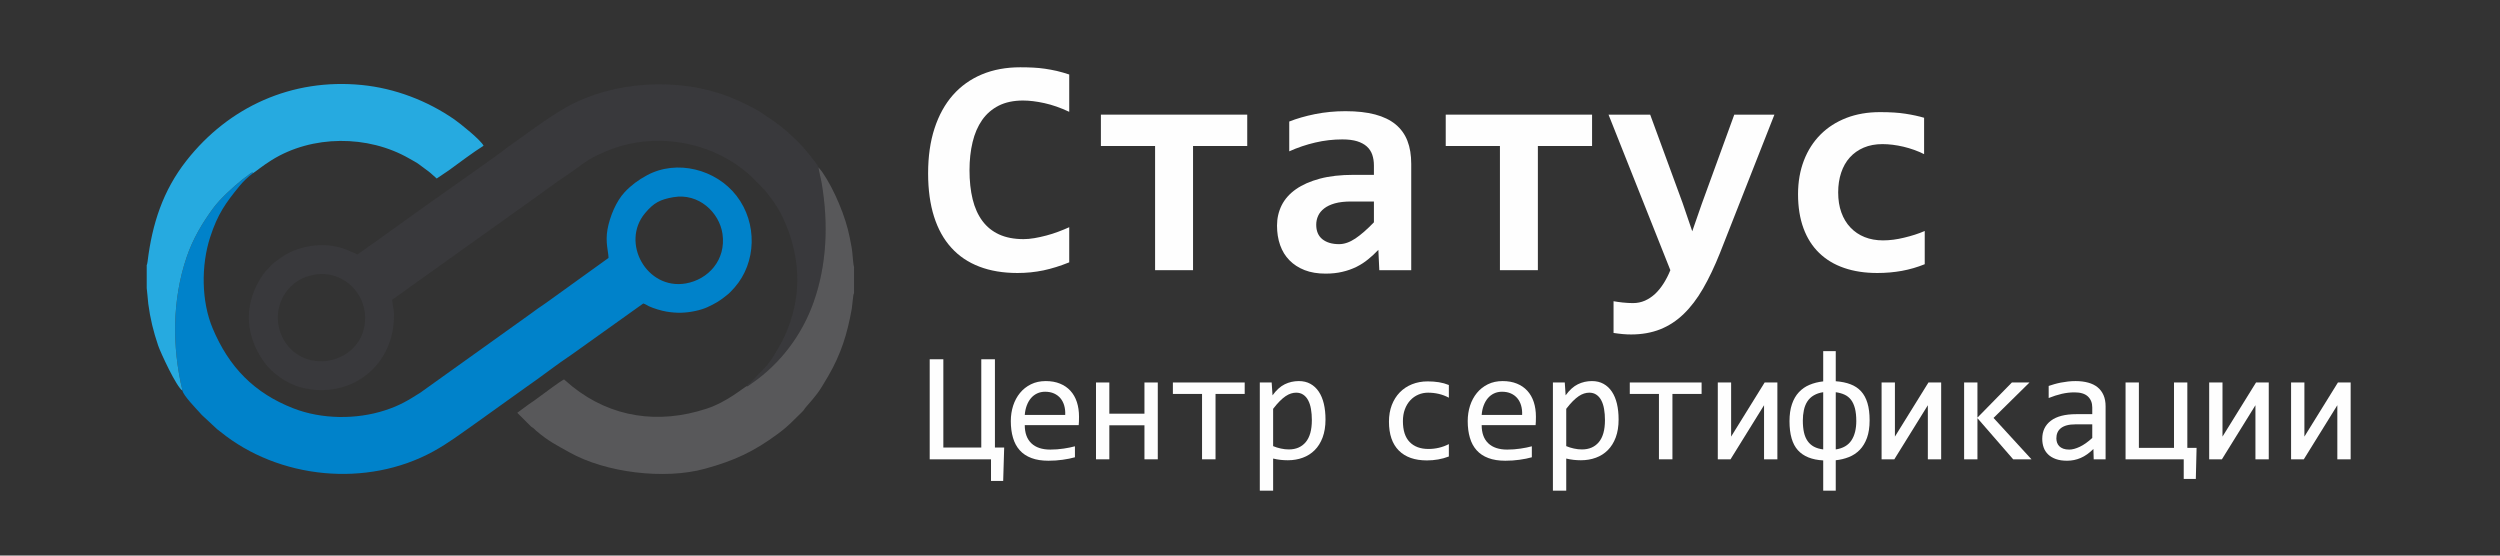
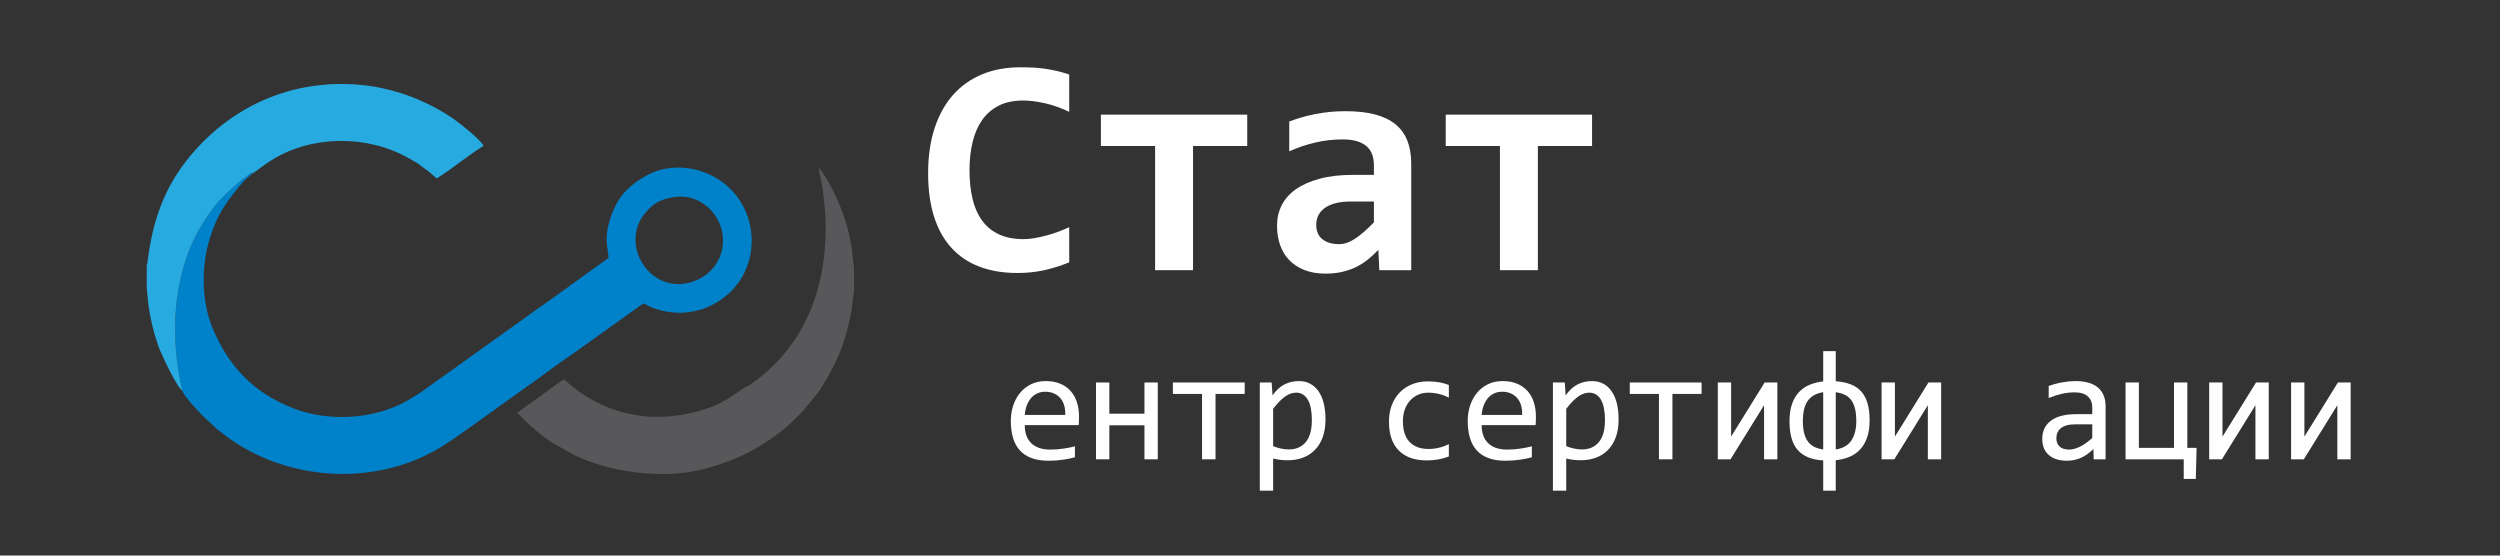
<svg xmlns="http://www.w3.org/2000/svg" xml:space="preserve" width="90mm" height="20mm" version="1.1" style="shape-rendering:geometricPrecision; text-rendering:geometricPrecision; image-rendering:optimizeQuality; fill-rule:evenodd; clip-rule:evenodd" viewBox="0 0 9000 2000">
  <rect x="0" y="0" width="9000" height="2000" fill="#333333" stroke="none" />
  <defs>
    <style type="text/css">
   
    .fil0 {fill:#0082CA}
    .fil3 {fill:#26AAE0}
    .fil1 {fill:#39393C}
    .fil2 {fill:#58585A}
    .fil4 {fill:#FEFEFE;fill-rule:nonzero}
   
  </style>
  </defs>
  <g id="Слой_x0020_1">
    <g id="_2520081401504">
      <g>
        <path class="fil0" d="M2424.18 709.85c91.17,-15.85 165.58,54.95 176.76,132.06 13.67,94.25 -51.71,164.46 -132.03,178.45 -140.4,24.45 -235.68,-146.84 -146.53,-253.21 31.45,-37.52 54.6,-49.09 101.8,-57.3zm-1514.01 -85.83c-2.75,-2.99 3.01,-7.17 -10.04,1.4l-29.23 22.13c-33.02,27.07 -78.15,67.44 -103.76,102.39 -36.23,49.46 -72.03,106.98 -95.61,176.88 -51.34,152.13 -52.8,320.37 -14.5,479.78 2.46,16.32 47.99,63.45 62.35,79.24 4.15,4.56 5.19,6.34 9.79,10.5l52.78 49.05c4.68,3.54 5.75,4.13 11.52,8.82 209.69,170.17 526.59,202.58 767.11,70.5 53.6,-29.44 98.81,-63.87 146.88,-97.54l187.04 -133.8c49.08,-33.63 114.94,-85.04 163.34,-116.81l257.91 -184.05c8.73,2.54 12.19,5.99 19.83,9.66 16.48,7.9 45.93,16.71 64.4,19.71 37.52,6.11 68.44,5.13 103.96,-2.55 33.07,-7.15 52.56,-17.17 79.45,-32.65l16.73 -11.36c6.16,-4.75 9.72,-7.92 15.77,-12.22 8.89,-6.3 20.89,-19.39 28.3,-27.8 79.15,-89.76 83.35,-232.1 7.3,-330.45 -73.75,-95.37 -214.99,-132.12 -322.72,-73.67 -30.57,16.59 -55.96,35.08 -79.63,60.2 -30.96,32.85 -53.74,88.22 -62.11,134.24 -8.54,46.93 3.68,81.97 3.67,102.92l-224.88 161.85c-19.56,13.41 -37.85,25.75 -56.68,40.02l-394.88 282.44c-44.41,28.26 -74.59,46.93 -128.88,64.52 -102.93,33.34 -227.27,32.43 -329.4,-7.43 -141.77,-55.33 -231.75,-148.78 -290.24,-287.54 -40.75,-96.65 -42.38,-226.05 -9.15,-328.57 27.08,-83.54 55.88,-123.42 105.76,-184.34 12.52,-15.29 29.4,-32.03 47.82,-45.47z" />
-         <path class="fil1" d="M1131.78 988.93c22.6,-4.55 48.97,-2.85 70.65,3.77 81.13,24.77 130.01,110.51 106.03,196.59 -34.5,123.89 -214.22,156.05 -285.63,36.36 -10.03,-16.82 -17.19,-35.45 -20.8,-57.84 -10.31,-63.77 20.62,-126.8 73.03,-158.43 19.66,-11.86 33.14,-15.71 56.72,-20.45zm1558.27 400.2c0.02,3.9 -1.87,3.6 16.29,-8.89 101.23,-69.64 180.58,-172.77 223.13,-293.8 47.55,-135.28 52.78,-281.37 29.06,-424.04 -3.35,-20.14 -9.41,-40.96 -12.01,-60.02 -4.54,-13.62 -58.87,-78.11 -71.65,-90.21l-42.16 -39.29c-34.75,-29.96 -57.57,-43.75 -92.79,-67.72 -25.64,-17.46 -76.78,-41 -107.12,-53.36 -190.57,-77.58 -427.85,-58.2 -591.31,32.65 -38.42,21.35 -87.74,54.71 -123.14,80.55l-93.49 67.01c-32.12,25.79 -168.13,120.67 -210.7,150.84 -16.68,11.84 -29.33,21.57 -46.27,32.63l-187.01 133.64c-15.94,12.11 -30.64,22.35 -47.6,34.02l-46.28 33.01 -41.02 -17.89c-71.31,-28.13 -162.27,-17.11 -225.73,23.3 -6.13,3.9 -11.88,7.91 -16.42,11.52 -7.09,5.63 -10.51,6.94 -16.28,11.78 -11.27,9.45 -17.81,18.43 -27.91,28.11 -6.24,5.99 -17.99,22.81 -23.62,32.18 -61.14,101.8 -49.93,208.17 15.58,299.41 25.27,35.2 77.89,76.42 133.71,90.62 176.4,44.87 337.23,-78.86 332.87,-265.56 -0.46,-19.6 -5.62,-33.18 -6.44,-50.78 5.33,-2.83 10.08,-6.97 15.1,-10.53l481.3 -343.69c38.16,-26.54 92.33,-67.82 126.48,-89.8 35.02,-22.53 75.49,-58.02 116.8,-76.72 21.55,-9.75 45.57,-20.29 68.96,-27.82 169.49,-54.54 355.42,-11.05 479.72,100.54l48.33 48.45c18.36,19.9 48.06,61.29 60.23,84.86 63.56,123.06 82.21,260.56 36,395.79 -18.48,54.07 -37.29,85.7 -64.14,128.76 -5.41,8.67 -13.99,19.69 -20.43,28.08l-59.91 62.28c-7.09,5.73 -9.24,2.94 -10.13,10.09z" />
        <path class="fil2" d="M2690.05 1389.13c-13.44,5.74 -71.07,57.54 -146.92,82.34 -172.69,56.48 -342.14,31.87 -482.08,-79.55l-30.5 -25.91c-10.03,3.85 -69.49,48.22 -85.49,60.06 -12.75,9.45 -28.75,21.5 -41.64,29.54l-41.26 30.4 49.84 49.71c5.02,3.83 5.76,3.25 10.42,7.46 3.51,3.18 4.64,4.86 7.8,7.55 45.9,38.92 72.54,51.1 118.73,77.16 131.35,74.09 343.26,99.55 488.6,59.65 106.83,-29.33 177.04,-62.15 263.47,-126.29 41.46,-30.77 53.29,-46.7 85.51,-77.29 8.52,-8.09 8.55,-11.14 14.85,-18.42 39.91,-46.15 43.54,-48.66 80.74,-112.57 45.62,-78.4 68.49,-152.35 84.32,-241.88l4.9 -42.8c0.23,-1.84 0.73,-5.4 1.11,-7.17l2.12 -6.5 0 -92.95c-2.75,-6.86 -5.23,-43.83 -6.41,-54.18 -2.25,-19.73 -5.58,-33.43 -9.15,-52.33 -14.07,-74.34 -56.32,-174.52 -99.5,-236.71l-12.99 -16.07c2.6,19.06 8.66,39.88 12.01,60.02 23.72,142.67 18.49,288.76 -29.06,424.04 -42.55,121.03 -121.9,224.16 -223.13,293.8 -18.16,12.49 -16.27,12.79 -16.29,8.89z" />
        <path class="fil3" d="M528.18 954.57l0 82.57c0.78,1.77 4.44,47.82 5.58,56.38 7.23,54.22 18.31,99.37 35.48,150.18 8.4,24.87 66.22,150.16 87.79,162.9 -38.3,-159.41 -36.84,-327.65 14.5,-479.78 23.58,-69.9 59.38,-127.42 95.61,-176.88 25.61,-34.95 70.74,-75.32 103.76,-102.39l29.23 -22.13c13.05,-8.57 7.29,-4.39 10.04,-1.4 13.37,-8.49 33.49,-26.22 67.84,-47.65 145.26,-90.62 346.29,-91.72 496.02,-5.32 9.54,5.51 27.08,14.81 34.99,20.99 11.71,9.14 22.27,16.32 33.63,24.93 11.5,8.71 17.17,15.59 29.55,25.65l43.59 -29.37c33.89,-24.9 90.82,-67.29 125.04,-88.55 -9,-19.89 -83.98,-80.1 -105.29,-94.86 -97.44,-67.49 -214.07,-112.02 -332.64,-123.81 -252.7,-25.13 -479.91,79.15 -631.45,271.98 -85.31,108.56 -123.65,228.36 -140.22,363.73l-1.59 8.88c-0.12,0.51 -0.6,2.35 -0.7,2.01 -0.09,-0.35 -0.44,1.32 -0.76,1.94z" />
      </g>
      <g>
        <path class="fil4" d="M3849.22 944.41c-31.99,12.98 -62.85,22.58 -92.76,28.97 -30.1,6.21 -61.15,9.41 -93.51,9.41 -51.74,0 -97.65,-7.71 -137.35,-22.95 -39.89,-15.24 -73.57,-37.82 -100.85,-68.11 -27.47,-30.11 -48.16,-67.55 -62.27,-112.14 -14.11,-44.59 -21.26,-96.52 -21.26,-155.79 0,-60.58 7.71,-114.58 23.14,-161.8 15.43,-47.23 37.44,-87.12 66.04,-119.67 28.78,-32.55 63.59,-57.38 104.42,-74.5 41.02,-17.13 87.11,-25.59 138.1,-25.59 16.56,0 31.99,0.37 46.47,1.13 14.68,0.75 28.79,2.07 42.71,4.14 14.11,2.07 28.23,4.7 42.52,7.9 14.3,3.39 29.17,7.71 44.6,12.79l0 134.34c-31.24,-14.68 -60.96,-25.02 -89.19,-31.23 -28.22,-6.21 -53.99,-9.41 -77.14,-9.41 -34.05,0 -63.21,6.21 -87.49,18.44 -24.27,12.42 -44.21,29.54 -59.83,51.93 -15.43,22.2 -26.9,48.54 -34.24,79.4 -7.34,30.66 -11.1,64.34 -11.1,101.03 0,38.95 3.76,73.76 11.29,104.61 7.52,30.67 19.19,56.64 34.99,77.9 15.81,21.45 35.94,37.63 60.59,48.91 24.46,11.11 53.81,16.75 87.49,16.75 12.04,0 25.21,-1.13 39.32,-3.57 14.11,-2.45 28.41,-5.46 42.9,-9.41 14.67,-3.77 28.97,-8.47 43.08,-13.74 14.11,-5.27 27.28,-10.72 39.33,-16.18l0 126.44z" />
        <polygon id="1" class="fil4" points="4294.94,525.59 4294.94,972.63 4158.34,972.63 4158.34,525.59 3963.23,525.59 3963.23,412.7 4490.05,412.7 4490.05,525.59 " />
        <path id="2" class="fil4" d="M4965.5 972.63l-3.39 -73.19c-11.85,12.42 -24.08,23.9 -37.06,34.24 -12.8,10.54 -26.91,19.57 -42.34,27.28 -15.61,7.53 -32.36,13.55 -50.61,17.69 -18.25,4.33 -38.19,6.4 -59.83,6.4 -28.79,0 -54,-4.14 -75.64,-12.61 -21.63,-8.46 -39.88,-20.32 -54.56,-35.37 -14.86,-15.05 -25.96,-33.11 -33.49,-54.37 -7.53,-21.27 -11.29,-44.78 -11.29,-70.56 0,-26.34 5.65,-50.8 16.75,-73.19 11.29,-22.39 28.41,-41.58 51.36,-57.76 23.14,-16.18 51.74,-28.79 86.17,-38.01 34.43,-9.22 74.7,-13.73 121.17,-13.73l73.38 0 0 -33.68c0,-14.3 -2.07,-27.28 -6.02,-38.95 -4.14,-11.66 -10.54,-21.45 -19.57,-29.54 -9.03,-8.09 -20.7,-14.3 -35,-18.81 -14.29,-4.33 -31.98,-6.59 -52.87,-6.59 -33.11,0 -65.85,3.77 -97.83,11.29 -32.18,7.53 -63.41,18.06 -93.51,31.61l0 -107.24c26.9,-10.73 57.76,-19.57 92.76,-26.72 35.18,-6.96 71.68,-10.54 109.5,-10.54 41.39,0 77.14,3.95 106.87,11.86 29.72,7.9 54.18,19.75 73.56,35.56 19.19,15.8 33.49,35.56 42.71,59.26 9.22,23.71 13.74,51.37 13.74,82.98l0 382.69 -114.96 0zm-19.38 -247.23l-82.41 0c-22.77,0 -42.15,2.26 -57.95,6.59 -15.8,4.51 -28.6,10.53 -38.57,18.25 -9.97,7.71 -17.31,16.56 -21.83,26.53 -4.7,10.16 -6.96,20.88 -6.96,32.36 0,22.58 7.34,40.07 22.02,51.93 14.86,11.85 34.8,17.87 60.39,17.87 18.63,0 38.2,-6.77 58.52,-20.32 20.13,-13.54 42.52,-33.11 66.79,-58.32l0 -74.89z" />
        <polygon id="3" class="fil4" points="5536.34,525.59 5536.34,972.63 5399.74,972.63 5399.74,525.59 5204.63,525.59 5204.63,412.7 5731.45,412.7 5731.45,525.59 " />
-         <path id="4" class="fil4" d="M6191.85 910.92c-19.38,48.54 -39.7,91.06 -60.78,127.75 -21.26,36.69 -44.4,67.17 -69.8,91.63 -25.4,24.65 -53.62,42.9 -84.67,55.31 -31.04,12.23 -65.85,18.44 -104.42,18.44 -9.22,0 -19.19,-0.37 -30.1,-1.31 -10.73,-0.95 -21.83,-2.45 -33.3,-4.14l0 -114.21c4.32,0.75 9.4,1.51 15.24,2.45 5.64,0.94 11.66,1.69 17.87,2.25 6.21,0.57 12.61,1.13 19,1.51 6.4,0.38 12.42,0.56 17.88,0.56 15.42,0 29.72,-3.01 43.08,-8.84 13.17,-5.83 25.4,-14.11 36.69,-24.46 11.1,-10.54 21.26,-22.95 30.48,-37.63 9.22,-14.49 17.31,-30.29 24.27,-47.6l-222.58 -559.93 149.96 0 116.65 317.97 34.81 101.98 34.05 -98.03 117.22 -321.92 144.5 0 -196.05 498.22z" />
-         <path id="5" class="fil4" d="M6929.01 951.18c-26.34,10.73 -53.81,18.63 -82.03,23.9 -28.23,5.08 -57.95,7.71 -88.62,7.71 -44.59,0 -84.29,-6.02 -119.66,-18.25 -35.19,-12.04 -65.1,-30.1 -89.75,-54 -24.65,-23.89 -43.46,-53.43 -56.44,-88.8 -12.99,-35.38 -19.57,-76.21 -19.57,-122.49 0,-44.78 7.15,-85.42 21.26,-121.92 14.11,-36.31 34.05,-67.36 59.83,-93.13 25.78,-25.78 56.63,-45.53 92.95,-59.65 36.12,-13.92 76.57,-20.88 120.97,-20.88 36.32,0 66.99,1.88 91.82,5.83 24.84,3.77 47.23,8.66 66.98,14.49l0 130.95c-22.76,-11.48 -47.6,-20.32 -74.13,-26.72 -26.72,-6.21 -51.93,-9.4 -75.82,-9.4 -25.03,0 -47.42,4.14 -67.36,12.6 -19.76,8.47 -36.5,20.32 -50.05,35.37 -13.73,15.06 -24.08,33.49 -31.23,54.94 -7.15,21.45 -10.72,45.16 -10.72,70.94 0,26.9 3.76,50.98 11.47,72.24 7.72,21.45 18.63,39.52 32.93,54.38 14.11,14.86 31.04,26.34 50.8,34.24 19.75,7.9 41.96,11.86 66.04,11.86 11.85,0 24.27,-0.76 37.25,-2.45 12.98,-1.69 25.97,-4.14 38.95,-7.34 13.17,-3.01 25.96,-6.77 38.57,-10.72 12.79,-4.14 24.65,-8.47 35.56,-13.36l0 119.66z" />
-         <polygon class="fil4" points="3615.03,1611.2 3611.46,1731.42 3567.62,1731.42 3567.62,1653.53 3346.93,1653.53 3346.93,1293.42 3396.03,1293.42 3396.03,1611.2 3532.63,1611.2 3532.63,1293.42 3581.73,1293.42 3581.73,1611.2 " />
        <path id="1" class="fil4" d="M3884.46 1500.47c0,6.78 -0.09,12.51 -0.28,17.03 -0.19,4.61 -0.47,8.94 -0.84,12.98l-194.17 0c0,28.32 7.9,50.14 23.7,65.29 15.81,15.14 38.57,22.76 68.4,22.76 8.09,0 16.18,-0.28 24.27,-0.94 8.09,-0.65 15.9,-1.5 23.42,-2.63 7.53,-1.13 14.77,-2.35 21.64,-3.76 6.96,-1.32 13.26,-2.83 19.19,-4.52l0 39.51c-13.08,3.67 -27.85,6.68 -44.31,8.94 -16.37,2.35 -33.49,3.48 -51.08,3.48 -23.8,0 -44.22,-3.2 -61.24,-9.69 -17.12,-6.4 -31.14,-15.71 -42.05,-27.94 -11.01,-12.23 -19.1,-27.19 -24.27,-44.97 -5.27,-17.68 -7.91,-37.81 -7.91,-60.2 0,-19.48 2.83,-37.91 8.38,-55.32 5.64,-17.31 13.82,-32.64 24.55,-45.72 10.72,-13.17 23.89,-23.61 39.51,-31.32 15.62,-7.72 33.4,-11.58 53.25,-11.58 19.28,0 36.31,3.01 51.27,9.13 14.86,6.02 27.37,14.58 37.53,25.68 10.25,11.1 17.97,24.65 23.24,40.55 5.17,15.8 7.8,33.58 7.8,53.24zm-49.67 -6.68c0.57,-12.32 -0.65,-23.61 -3.57,-33.77 -2.92,-10.16 -7.53,-19 -13.64,-26.34 -6.21,-7.34 -13.83,-13.08 -23.05,-17.21 -9.22,-4.14 -19.85,-6.21 -31.98,-6.21 -10.54,0 -20.04,1.97 -28.7,6.02 -8.65,4.04 -16.08,9.78 -22.39,17.12 -6.21,7.34 -11.29,16.18 -15.14,26.53 -3.86,10.25 -6.21,21.54 -7.15,33.86l145.62 0z" />
        <polygon id="2" class="fil4" points="4168.01,1653.53 4120.03,1653.53 4120.03,1531.05 3993.59,1531.05 3993.59,1653.53 3945.62,1653.53 3945.62,1376.95 3993.59,1376.95 3993.59,1489.28 4120.03,1489.28 4120.03,1376.95 4168.01,1376.95 " />
        <polygon id="3" class="fil4" points="4480.9,1418.16 4375.91,1418.16 4375.91,1653.53 4327.37,1653.53 4327.37,1418.16 4222.38,1418.16 4222.38,1376.95 4480.9,1376.95 " />
        <path id="4" class="fil4" d="M4771.78 1510.26c0,24.64 -3.48,46.09 -10.35,64.53 -6.87,18.34 -16.37,33.58 -28.51,45.72 -12.13,12.14 -26.43,21.26 -42.99,27.28 -16.55,6.12 -34.43,9.13 -53.71,9.13 -8.85,0 -17.69,-0.47 -26.34,-1.41 -8.75,-0.95 -17.6,-2.54 -26.63,-4.71l0 115.62 -47.97 0 0 -389.47 42.71 0 3.1 46.29c13.73,-19 28.41,-32.27 44.03,-39.89 15.61,-7.62 32.55,-11.48 50.7,-11.48 15.81,0 29.73,3.3 41.68,9.98 11.94,6.58 21.92,15.89 30.01,27.94 8.09,12.04 14.2,26.52 18.25,43.55 4.04,17.03 6.02,35.94 6.02,56.92zm-49.11 2.07c0,-14.49 -1.03,-27.85 -3.2,-39.99 -2.07,-12.13 -5.45,-22.48 -10.06,-31.13 -4.52,-8.66 -10.45,-15.43 -17.6,-20.23 -7.15,-4.89 -15.71,-7.34 -25.58,-7.34 -6.12,0 -12.23,0.94 -18.54,2.92 -6.2,1.88 -12.7,5.17 -19.38,9.59 -6.67,4.52 -13.82,10.54 -21.26,17.97 -7.43,7.43 -15.33,16.65 -23.8,27.66l0 134.34c8.85,3.67 18.07,6.58 27.85,8.65 9.69,2.17 19.28,3.2 28.6,3.2 25.96,0 46.19,-8.75 60.96,-26.34 14.67,-17.59 22.01,-43.93 22.01,-79.3z" />
        <path id="5" class="fil4" d="M5215.85 1643.37c-12.51,4.8 -25.31,8.37 -38.48,10.63 -13.17,2.35 -26.71,3.48 -40.64,3.48 -43.74,0 -77.42,-11.85 -101.03,-35.56 -23.61,-23.71 -35.47,-58.32 -35.47,-103.95 0,-21.82 3.39,-41.67 10.16,-59.55 6.87,-17.78 16.37,-33.02 28.69,-45.72 12.33,-12.7 27.1,-22.48 44.12,-29.35 17.13,-6.87 35.94,-10.35 56.54,-10.35 14.3,0 27.75,1.04 40.27,3.01 12.51,2.07 24.46,5.37 35.84,9.98l0 45.72c-11.95,-6.31 -24.08,-10.92 -36.5,-13.74 -12.42,-2.92 -25.21,-4.33 -38.48,-4.33 -12.32,0 -23.89,2.35 -34.9,7.06 -10.91,4.7 -20.51,11.38 -28.79,20.22 -8.27,8.85 -14.77,19.57 -19.56,32.27 -4.8,12.7 -7.15,27 -7.15,42.99 0,33.49 8.09,58.52 24.36,75.17 16.28,16.65 38.85,24.93 67.73,24.93 12.99,0 25.69,-1.51 37.92,-4.42 12.13,-2.92 23.99,-7.25 35.37,-13.08l0 44.59z" />
        <path id="6" class="fil4" d="M5529.3 1500.47c0,6.78 -0.09,12.51 -0.28,17.03 -0.19,4.61 -0.47,8.94 -0.84,12.98l-194.17 0c0,28.32 7.9,50.14 23.7,65.29 15.81,15.14 38.57,22.76 68.4,22.76 8.09,0 16.18,-0.28 24.27,-0.94 8.09,-0.65 15.9,-1.5 23.42,-2.63 7.53,-1.13 14.77,-2.35 21.64,-3.76 6.96,-1.32 13.26,-2.83 19.19,-4.52l0 39.51c-13.08,3.67 -27.85,6.68 -44.31,8.94 -16.37,2.35 -33.49,3.48 -51.08,3.48 -23.8,0 -44.22,-3.2 -61.24,-9.69 -17.12,-6.4 -31.14,-15.71 -42.05,-27.94 -11.01,-12.23 -19.1,-27.19 -24.27,-44.97 -5.27,-17.68 -7.91,-37.81 -7.91,-60.2 0,-19.48 2.83,-37.91 8.38,-55.32 5.64,-17.31 13.82,-32.64 24.55,-45.72 10.72,-13.17 23.89,-23.61 39.51,-31.32 15.62,-7.72 33.4,-11.58 53.25,-11.58 19.28,0 36.31,3.01 51.27,9.13 14.86,6.02 27.37,14.58 37.53,25.68 10.25,11.1 17.97,24.65 23.24,40.55 5.17,15.8 7.8,33.58 7.8,53.24zm-49.67 -6.68c0.57,-12.32 -0.65,-23.61 -3.57,-33.77 -2.92,-10.16 -7.53,-19 -13.64,-26.34 -6.21,-7.34 -13.83,-13.08 -23.05,-17.21 -9.22,-4.14 -19.85,-6.21 -31.98,-6.21 -10.54,0 -20.04,1.97 -28.7,6.02 -8.65,4.04 -16.08,9.78 -22.39,17.12 -6.21,7.34 -11.29,16.18 -15.14,26.53 -3.86,10.25 -6.21,21.54 -7.15,33.86l145.62 0z" />
        <path id="7" class="fil4" d="M5826.96 1510.26c0,24.64 -3.48,46.09 -10.35,64.53 -6.87,18.34 -16.37,33.58 -28.51,45.72 -12.13,12.14 -26.43,21.26 -42.99,27.28 -16.55,6.12 -34.43,9.13 -53.71,9.13 -8.85,0 -17.69,-0.47 -26.34,-1.41 -8.75,-0.95 -17.6,-2.54 -26.63,-4.71l0 115.62 -47.97 0 0 -389.47 42.71 0 3.1 46.29c13.73,-19 28.41,-32.27 44.03,-39.89 15.61,-7.62 32.55,-11.48 50.7,-11.48 15.81,0 29.73,3.3 41.68,9.98 11.94,6.58 21.92,15.89 30.01,27.94 8.09,12.04 14.2,26.52 18.25,43.55 4.04,17.03 6.02,35.94 6.02,56.92zm-49.11 2.07c0,-14.49 -1.03,-27.85 -3.2,-39.99 -2.07,-12.13 -5.45,-22.48 -10.06,-31.13 -4.52,-8.66 -10.45,-15.43 -17.6,-20.23 -7.15,-4.89 -15.71,-7.34 -25.58,-7.34 -6.12,0 -12.23,0.94 -18.54,2.92 -6.2,1.88 -12.7,5.17 -19.38,9.59 -6.67,4.52 -13.82,10.54 -21.26,17.97 -7.43,7.43 -15.33,16.65 -23.8,27.66l0 134.34c8.85,3.67 18.07,6.58 27.85,8.65 9.69,2.17 19.28,3.2 28.6,3.2 25.96,0 46.19,-8.75 60.96,-26.34 14.67,-17.59 22.01,-43.93 22.01,-79.3z" />
        <polygon id="8" class="fil4" points="6125.74,1418.16 6020.75,1418.16 6020.75,1653.53 5972.21,1653.53 5972.21,1418.16 5867.22,1418.16 5867.22,1376.95 6125.74,1376.95 " />
        <polygon id="9" class="fil4" points="6232.04,1376.95 6232.04,1571.69 6352.74,1376.95 6398.55,1376.95 6398.55,1653.53 6350.58,1653.53 6350.58,1458.8 6229.88,1653.53 6184.07,1653.53 6184.07,1376.95 " />
        <path id="10" class="fil4" d="M6608.72 1766.42l-45.16 0 0 -108.94c-40.64,-2.16 -71.02,-14.39 -91.15,-36.69 -20.14,-22.2 -30.2,-57.01 -30.2,-104.42 0,-23.71 2.92,-44.21 8.84,-61.33 5.83,-17.22 14.11,-31.52 24.84,-43 10.63,-11.47 23.42,-20.41 38.28,-26.62 14.96,-6.3 31.33,-10.44 49.39,-12.42l0 -108.93 45.16 0 0 108.37c20.22,1.5 37.91,5.08 53.06,10.91 15.24,5.74 27.94,14.21 38.1,25.31 10.25,11.19 17.87,25.3 23.04,42.52 5.18,17.12 7.72,37.82 7.72,61.9 0,24.74 -3.2,45.91 -9.5,63.4 -6.4,17.41 -15.06,31.8 -26.06,43.09 -11.1,11.29 -23.99,19.94 -38.76,25.78 -14.86,5.92 -30.67,9.78 -47.6,11.57l0 109.5zm-45.16 -354.47c-12.7,1.79 -23.89,5.55 -33.67,11.19 -9.69,5.55 -17.5,12.99 -23.43,22.11 -5.93,9.22 -10.06,19.66 -12.51,31.42 -2.54,11.76 -3.76,24.27 -3.76,37.44 0,16.37 1.41,30.58 4.14,42.71 2.72,12.14 7.15,22.49 13.07,30.95 6.02,8.56 13.55,15.34 22.77,20.32 9.22,4.89 20.32,8.19 33.39,9.88l0 -206.02zm45.16 206.02c12.7,-1.88 23.8,-5.55 33.39,-11.01 9.6,-5.55 17.31,-12.79 23.15,-21.73 5.92,-9.03 10.25,-19.38 13.17,-31.14 2.82,-11.75 4.23,-24.55 4.23,-38.28 0,-17.88 -1.6,-33.02 -4.8,-45.44 -3.29,-12.51 -7.99,-22.86 -14.2,-31.04 -6.31,-8.19 -14.02,-14.3 -23.24,-18.54 -9.22,-4.23 -19.75,-7.15 -31.7,-8.84l0 206.02z" />
        <polygon id="11" class="fil4" points="6821.7,1376.95 6821.7,1571.69 6942.4,1376.95 6988.21,1376.95 6988.21,1653.53 6940.24,1653.53 6940.24,1458.8 6819.54,1653.53 6773.73,1653.53 6773.73,1376.95 " />
-         <polygon id="12" class="fil4" points="7313.34,1653.53 7247.48,1653.53 7118.79,1505.36 7118.79,1653.53 7070.82,1653.53 7070.82,1376.95 7118.79,1376.95 7118.79,1503.39 7242.78,1376.95 7306.19,1376.95 7176.74,1504.52 " />
        <path id="13" class="fil4" d="M7537.33 1653.53l-1.04 -37.16c-15.05,14.86 -30.38,25.68 -45.9,32.27 -15.53,6.68 -31.89,9.97 -48.92,9.97 -15.81,0 -29.35,-2.07 -40.55,-6.11 -11.19,-4.05 -20.51,-9.6 -27.75,-16.66 -7.24,-7.05 -12.6,-15.33 -15.99,-24.93 -3.39,-9.59 -5.08,-19.94 -5.08,-31.13 0,-27.76 10.35,-49.49 31.04,-65.2 20.7,-15.71 51.18,-23.61 91.63,-23.61l57.38 0 0 -24.27c0,-16.46 -5.26,-29.54 -15.71,-39.42 -10.53,-9.87 -26.52,-14.77 -47.97,-14.77 -15.62,0 -31.05,1.79 -46.19,5.27 -15.15,3.58 -30.86,8.56 -47.04,15.05l0 -43.46c6.02,-2.16 12.79,-4.33 20.23,-6.39 7.43,-2.17 15.33,-3.96 23.51,-5.65 8.28,-1.6 16.94,-2.92 25.97,-3.95 8.94,-1.04 18.06,-1.51 27.19,-1.51 16.74,0 31.79,1.89 45.25,5.55 13.35,3.67 24.74,9.22 33.96,16.75 9.31,7.53 16.36,17.03 21.35,28.41 4.99,11.38 7.43,24.84 7.43,40.26l0 190.69 -42.8 0zm-5.18 -125.87l-60.86 0c-11.95,0 -22.3,1.22 -30.95,3.57 -8.56,2.36 -15.71,5.84 -21.17,10.16 -5.55,4.43 -9.59,9.69 -12.32,15.9 -2.63,6.12 -3.95,13.08 -3.95,20.79 0,5.27 0.84,10.35 2.44,15.24 1.7,4.89 4.33,9.22 8,12.99 3.67,3.76 8.47,6.67 14.39,8.93 5.84,2.17 12.99,3.29 21.45,3.29 11.01,0 23.71,-3.38 37.91,-10.06 14.21,-6.68 29.26,-17.31 45.06,-31.8l0 -49.01z" />
        <polygon id="14" class="fil4" points="7907.7,1612.33 7904.97,1724.09 7861.42,1724.09 7861.42,1653.53 7652.01,1653.53 7652.01,1376.95 7699.99,1376.95 7699.99,1612.33 7826.42,1612.33 7826.42,1376.95 7874.4,1376.95 7874.4,1612.33 " />
        <polygon id="15" class="fil4" points="8001.02,1376.95 8001.02,1571.69 8121.72,1376.95 8167.53,1376.95 8167.53,1653.53 8119.56,1653.53 8119.56,1458.8 7998.86,1653.53 7953.05,1653.53 7953.05,1376.95 " />
        <polygon id="16" class="fil4" points="8295.85,1376.95 8295.85,1571.69 8416.55,1376.95 8462.36,1376.95 8462.36,1653.53 8414.39,1653.53 8414.39,1458.8 8293.69,1653.53 8247.88,1653.53 8247.88,1376.95 " />
      </g>
    </g>
  </g>
</svg>